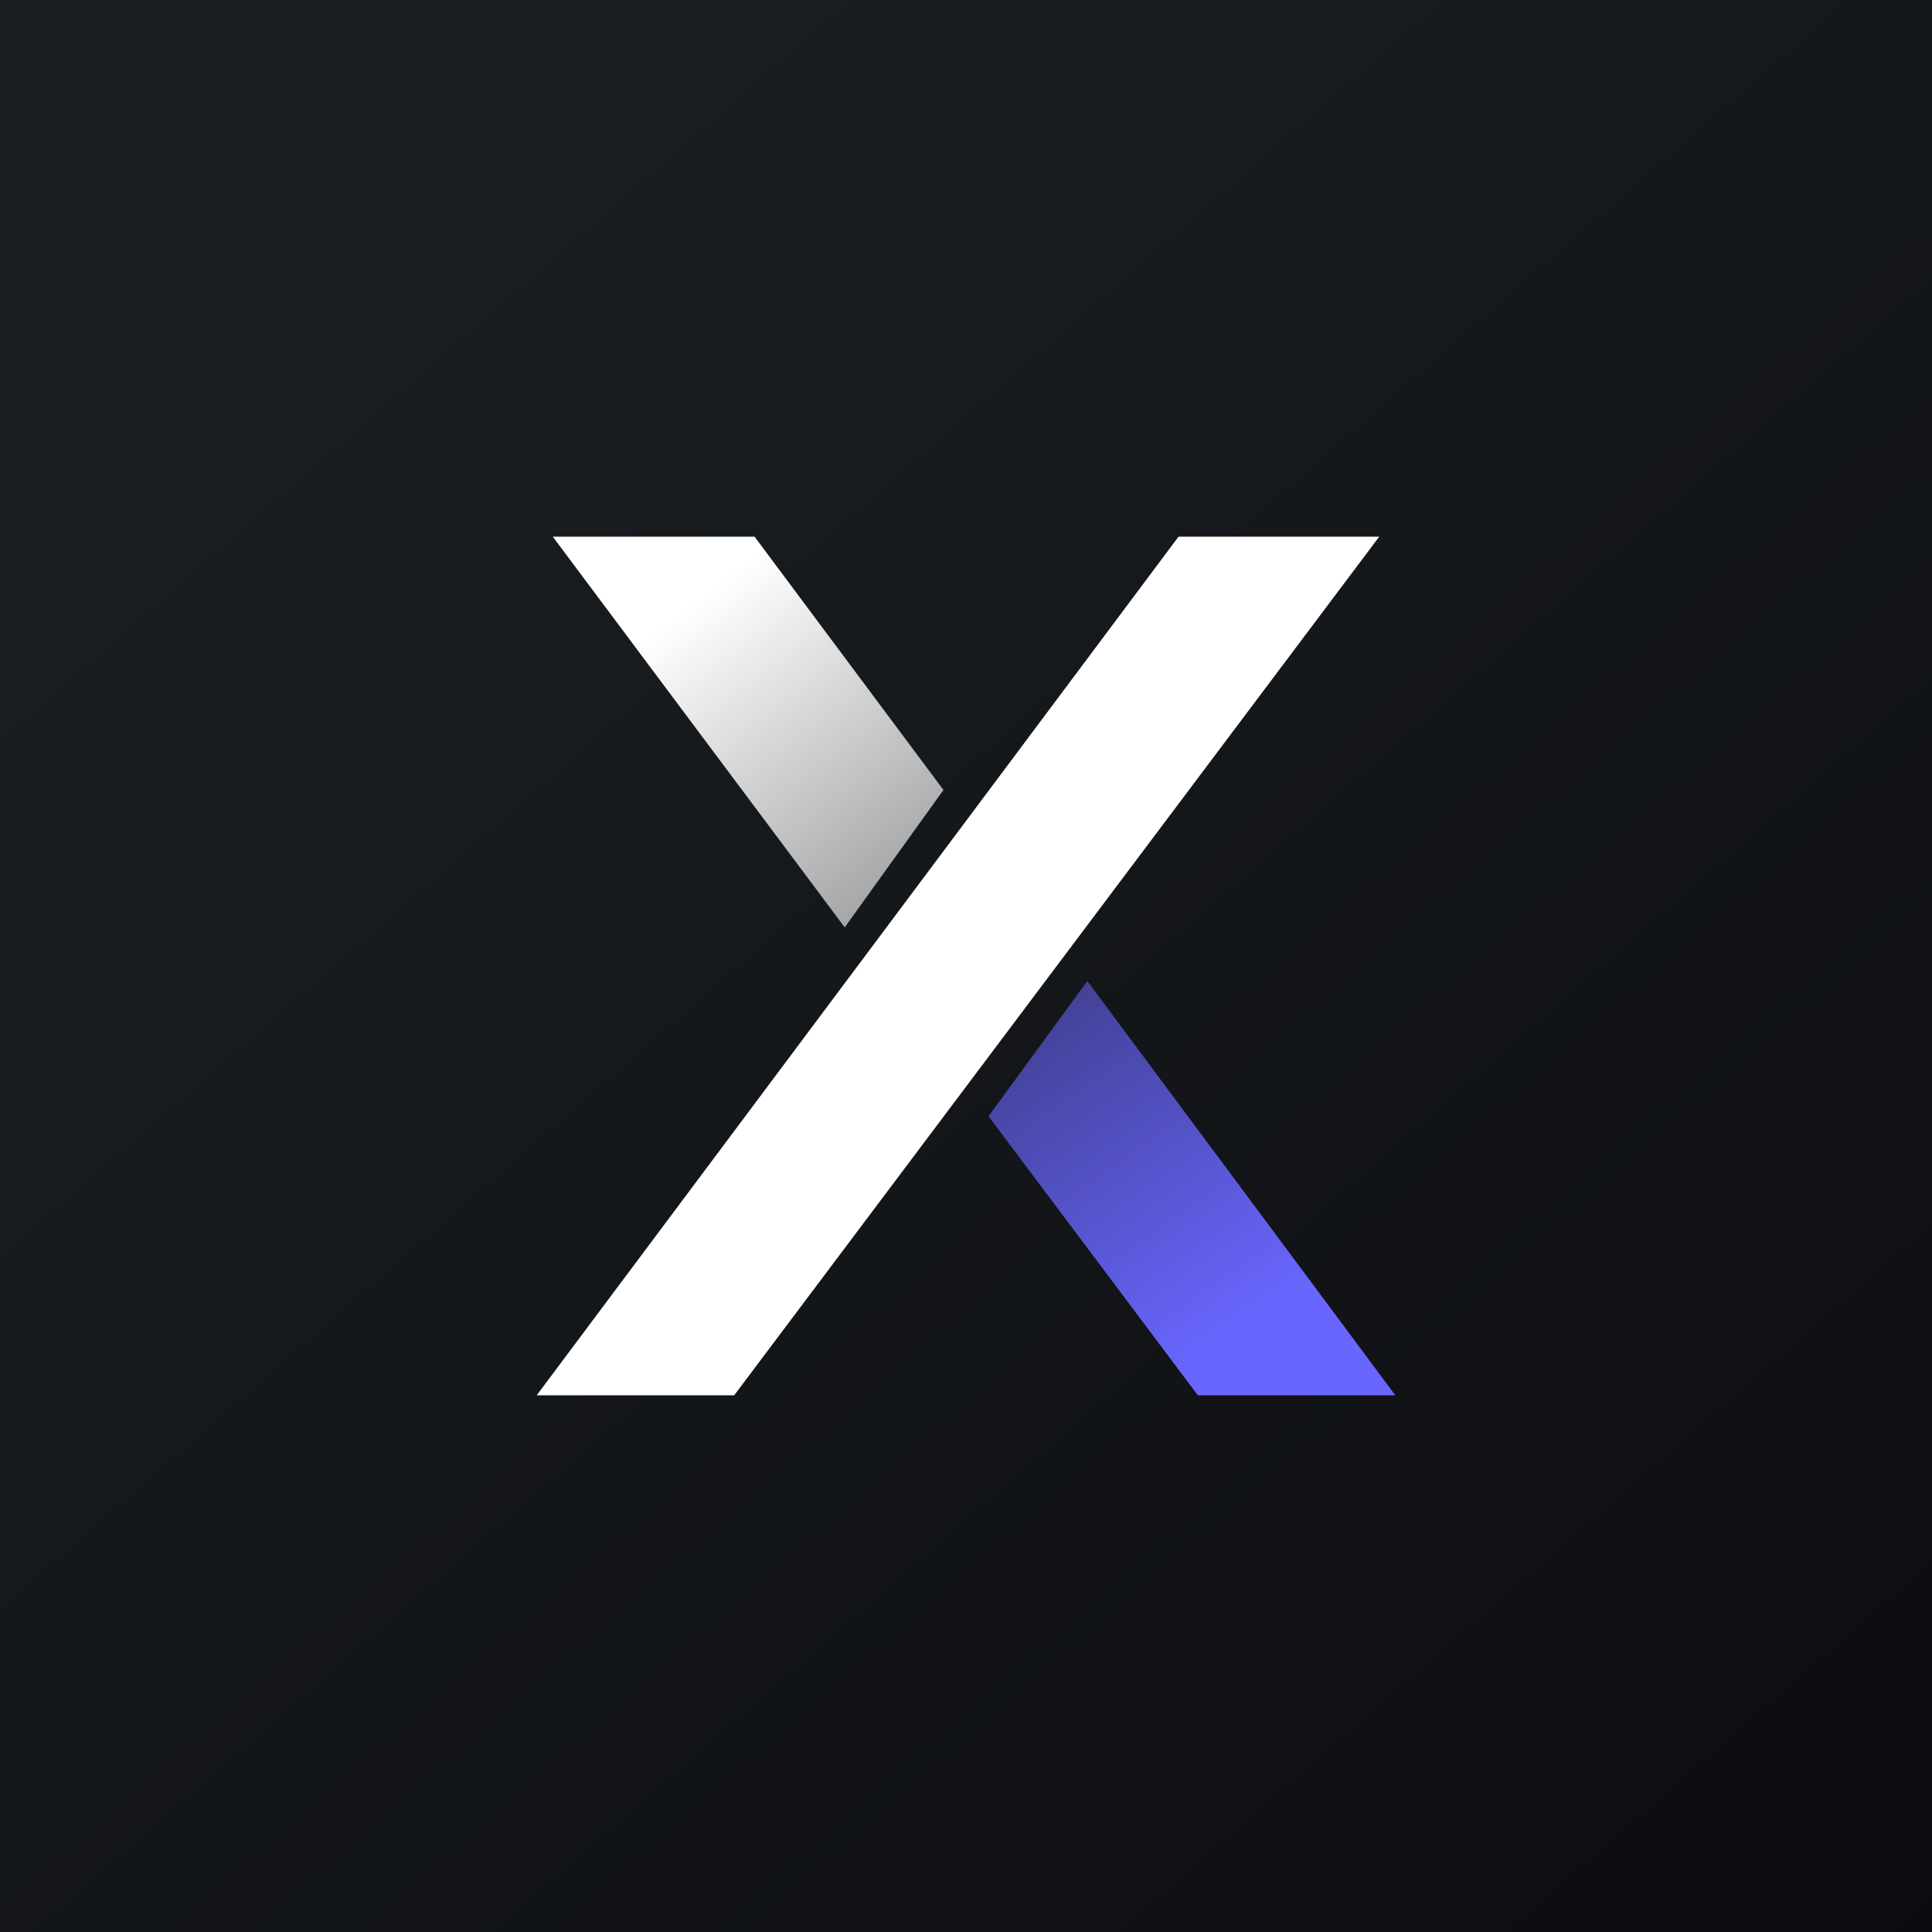
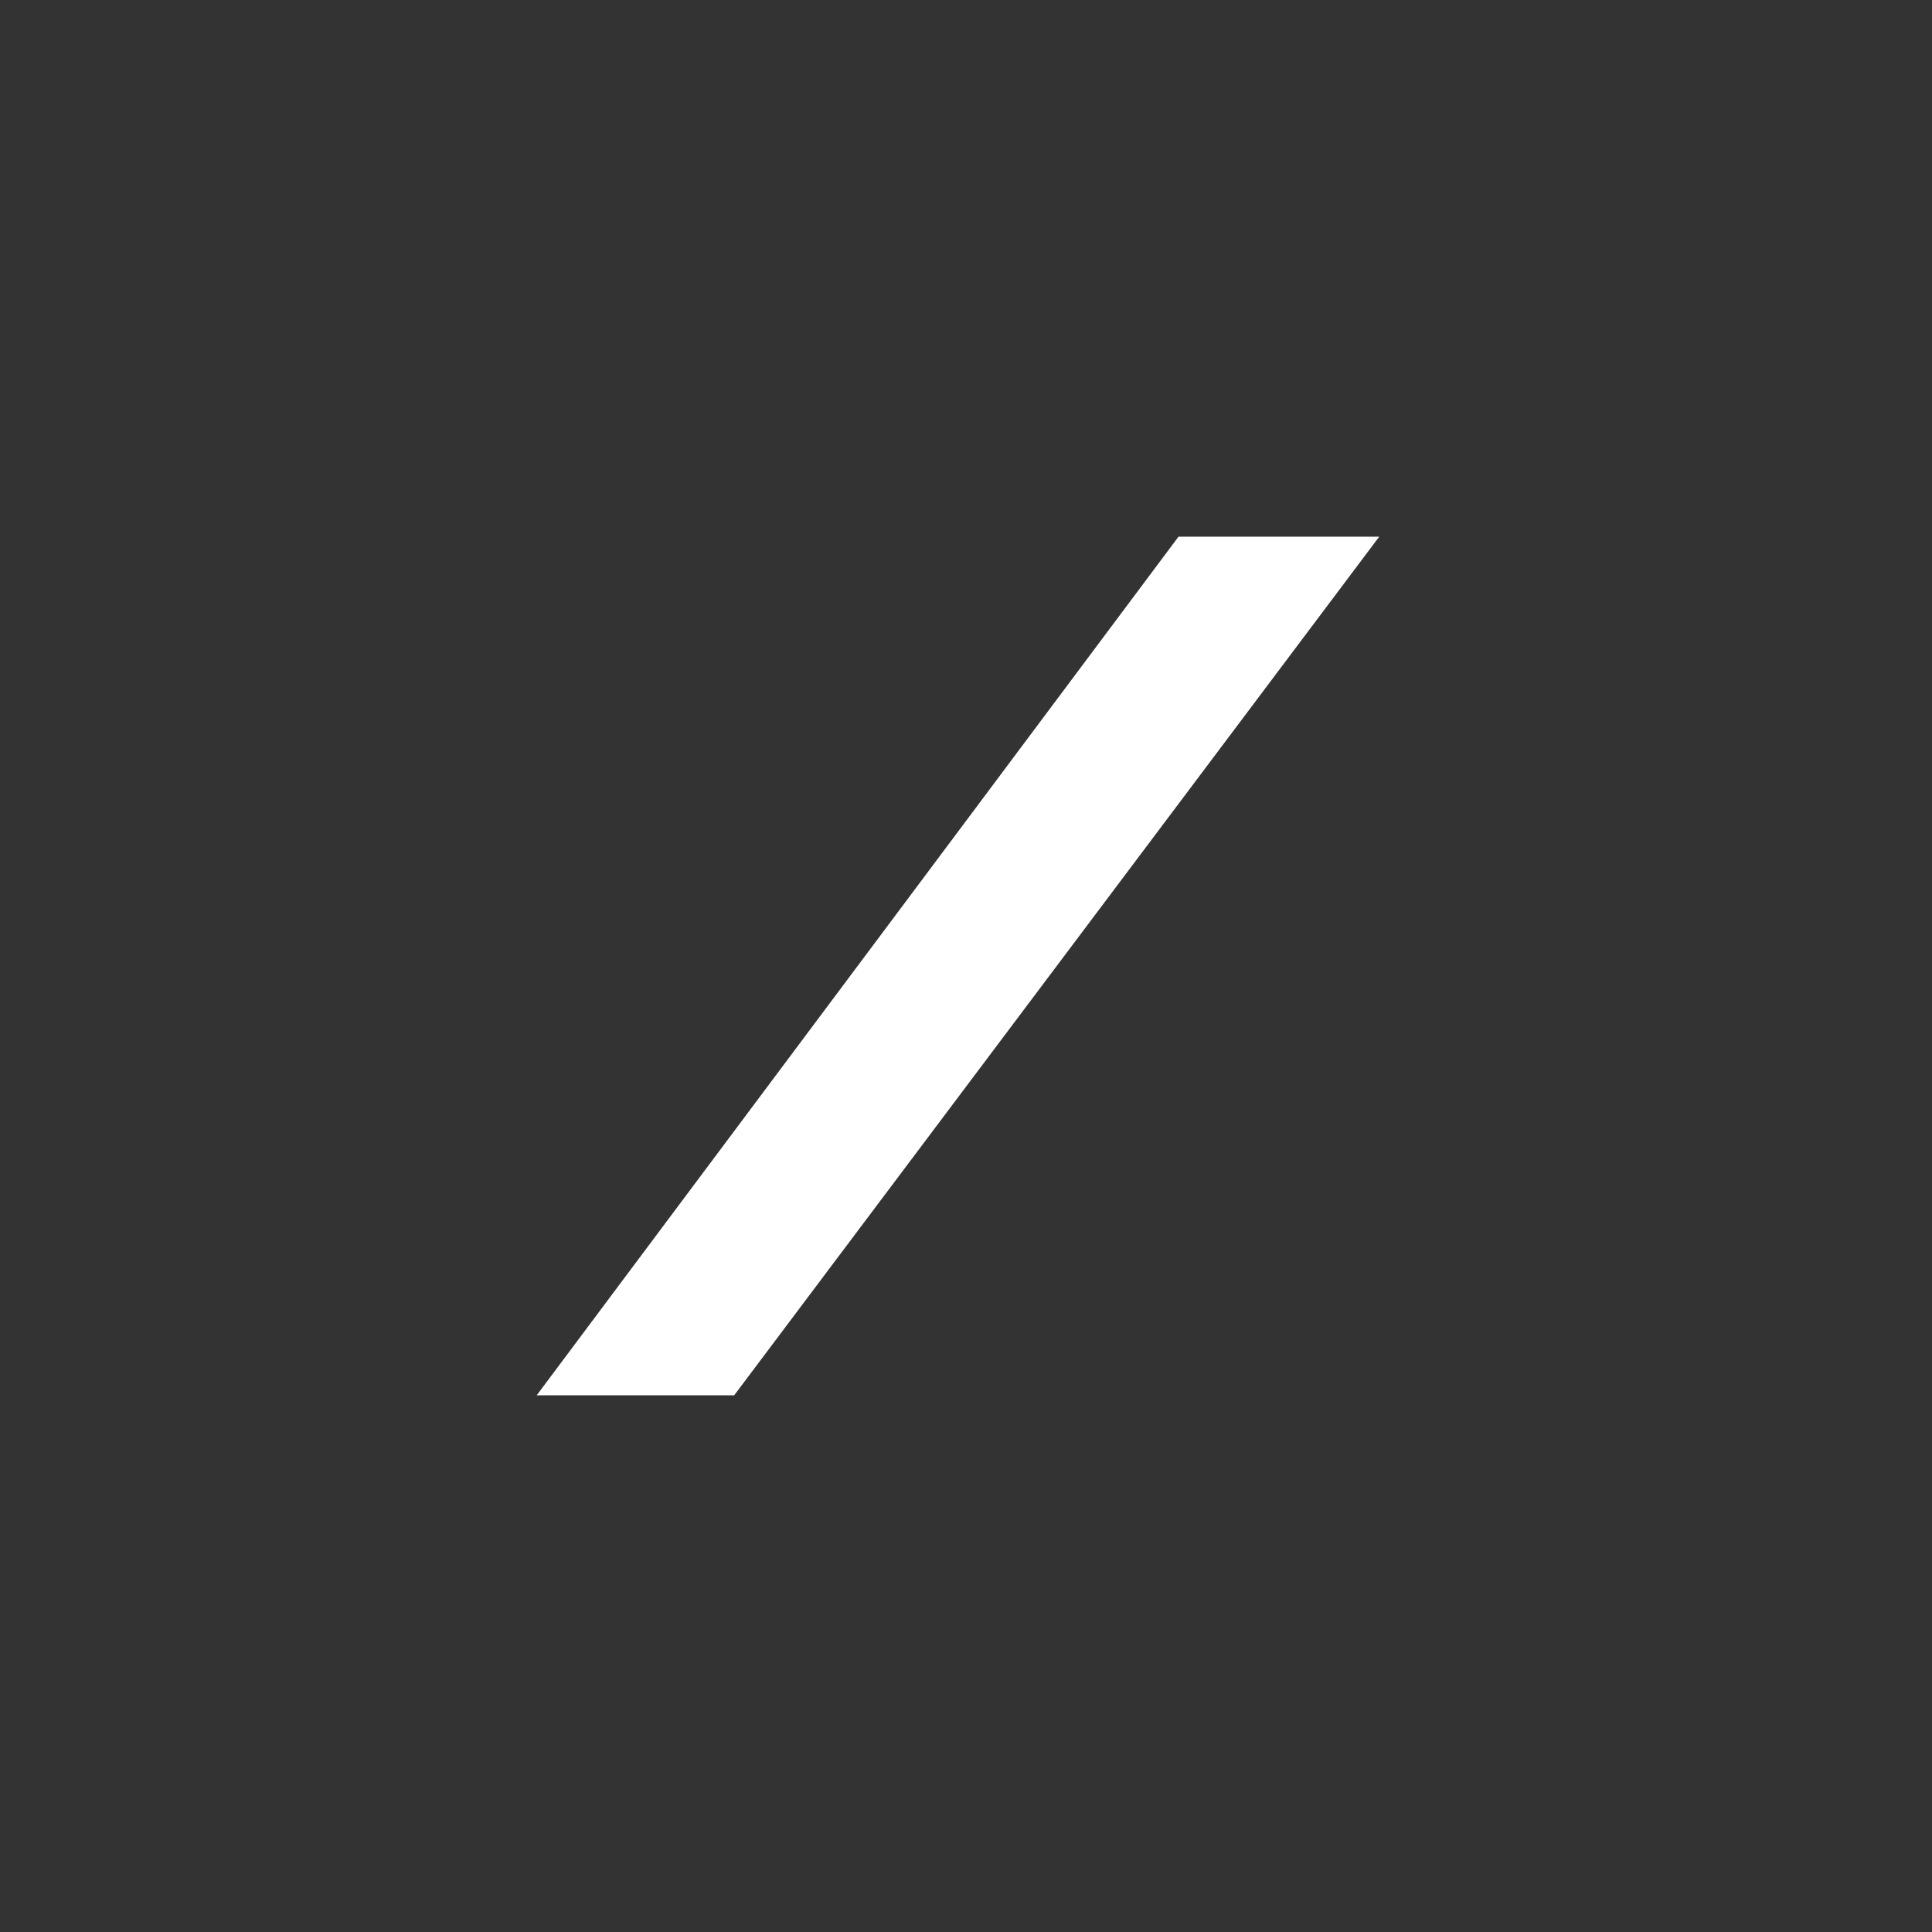
<svg xmlns="http://www.w3.org/2000/svg" width="18" height="18" viewBox="0 0 18 18">
  <rect x="0" y="0" width="18" height="18" fill="#333333" stroke="none" />
-   <path fill="url(#a1lbbvxd0)" d="M0 0h18v18H0z" />
  <path d="M10.98 5L5 13h1.84l6.01-8h-1.87z" fill="#fff" />
-   <path d="M7.03 5l1.76 2.36-.92 1.28L5.15 5h1.88z" fill="url(#b1lbbvxd0)" />
-   <path d="M11.16 13l-1.95-2.6.92-1.26L13 13h-1.84z" fill="url(#c1lbbvxd0)" />
+   <path d="M11.16 13L13 13h-1.84z" fill="url(#c1lbbvxd0)" />
  <defs>
    <linearGradient id="a1lbbvxd0" x1="3.35" y1="3.12" x2="21.9" y2="24.43" gradientUnits="userSpaceOnUse">
      <stop stop-color="#1A1E21" />
      <stop offset="1" stop-color="#06060A" />
    </linearGradient>
    <linearGradient id="b1lbbvxd0" x1="6.61" y1="5.5" x2="8.92" y2="8.5" gradientUnits="userSpaceOnUse">
      <stop stop-color="#fff" />
      <stop offset="1" stop-color="#fff" stop-opacity=".55" />
    </linearGradient>
    <linearGradient id="c1lbbvxd0" x1="11.58" y1="12.39" x2="8.76" y2="8.31" gradientUnits="userSpaceOnUse">
      <stop stop-color="#6966FF" />
      <stop offset="1" stop-color="#6966FF" stop-opacity=".36" />
    </linearGradient>
  </defs>
</svg>